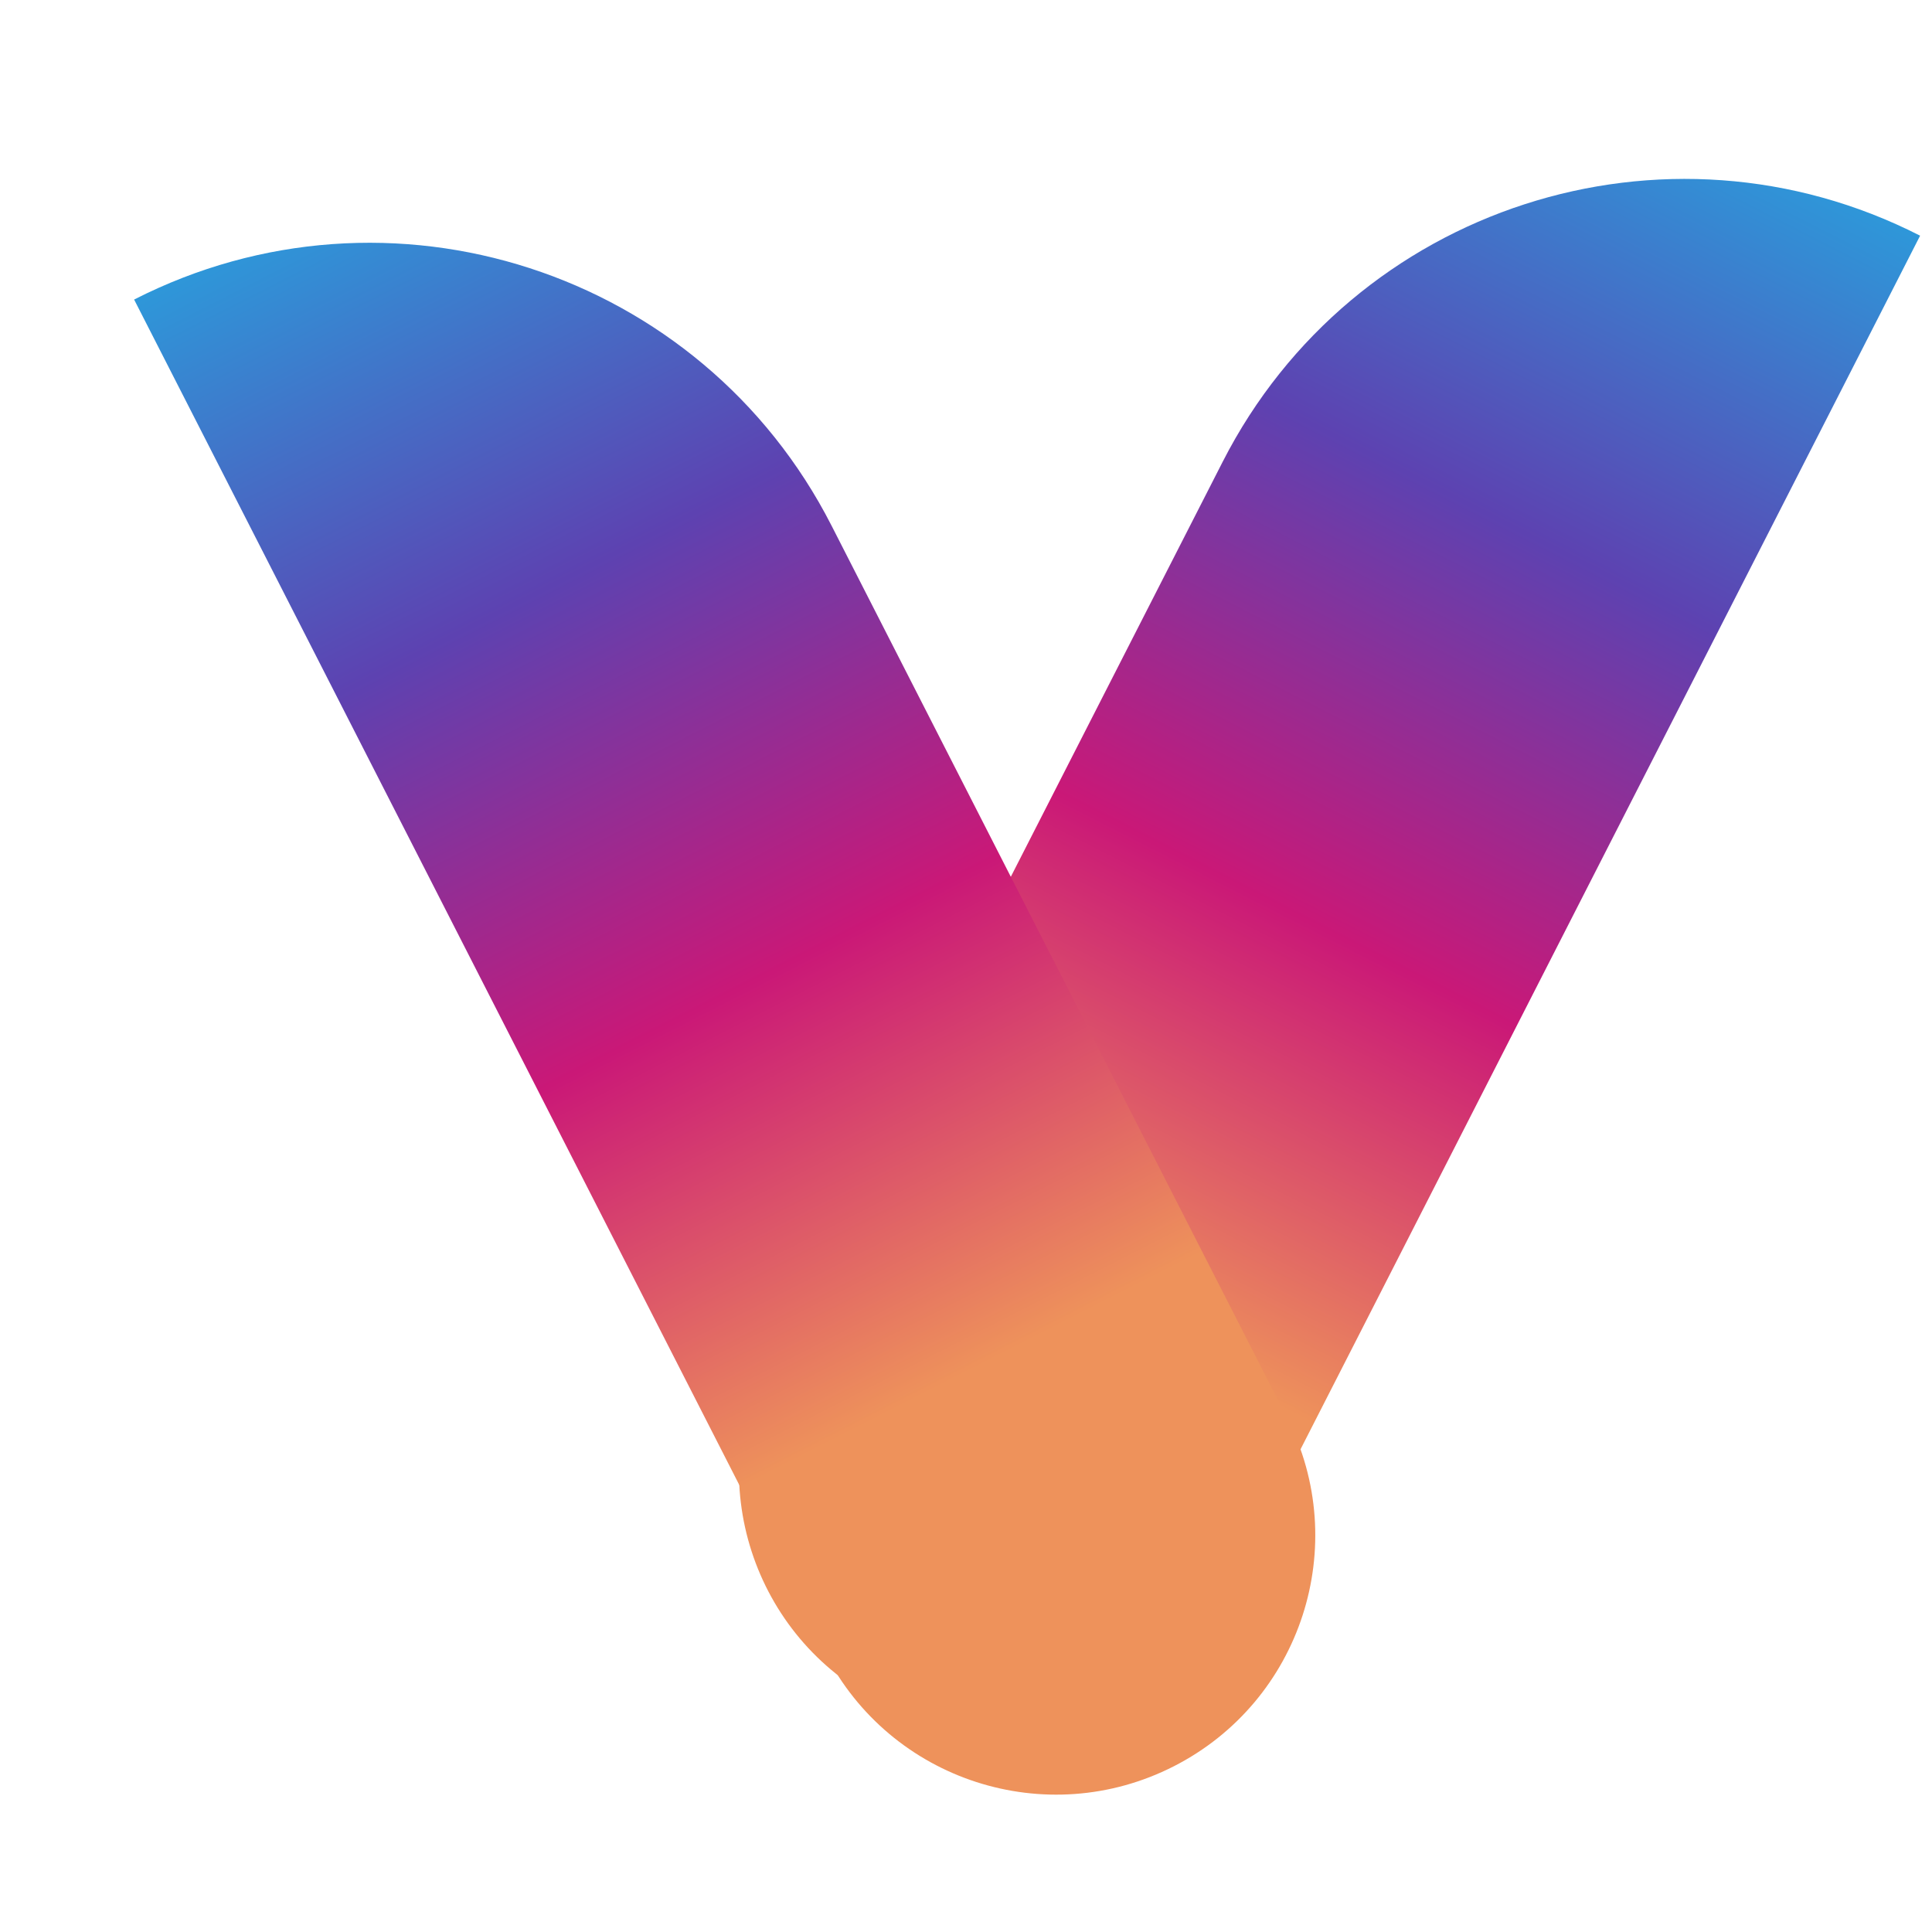
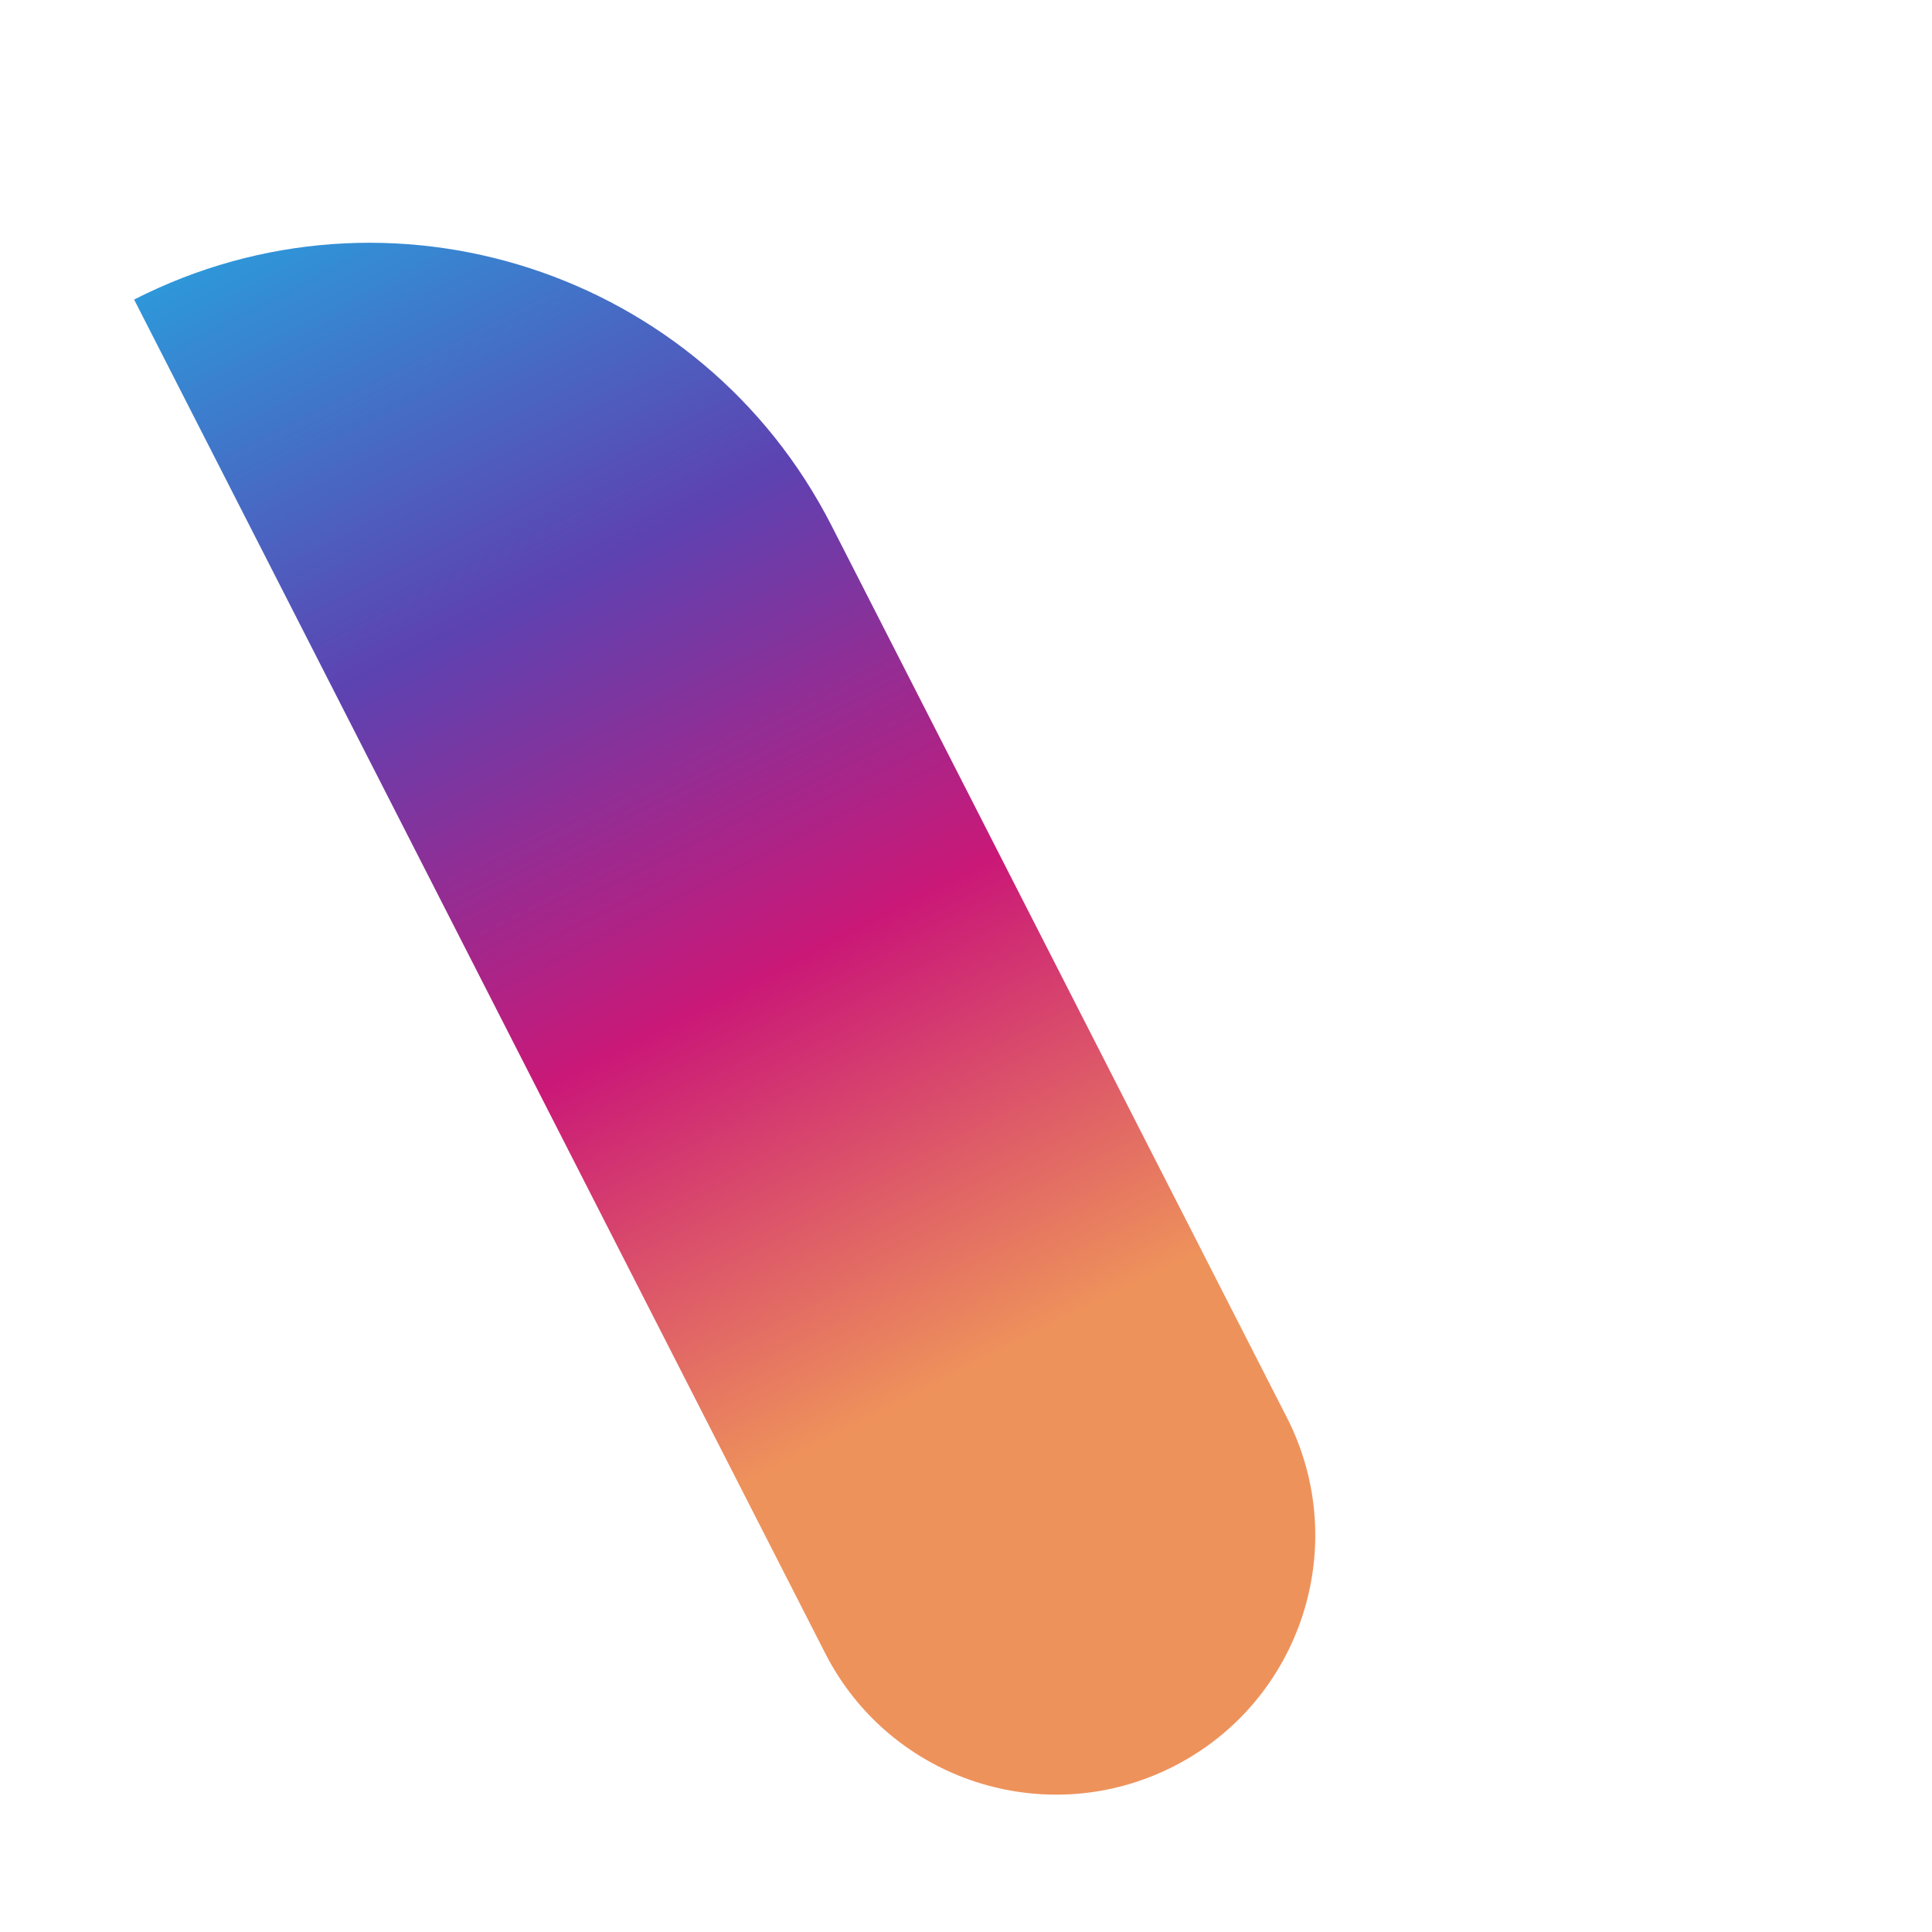
<svg xmlns="http://www.w3.org/2000/svg" version="1.1" width="121" height="121">
  <svg version="1.1" width="121" height="121">
    <svg width="121" height="121" viewBox="0 0 121 121" fill="none">
-       <path d="M120.255 14.761C104.286 6.609 84.731 12.945 76.579 28.915L48.058 84.781C43.982 92.766 47.15 102.543 55.135 106.619V106.619C63.119 110.696 72.896 107.527 76.972 99.543L120.255 14.761V14.761Z" fill="url(#paint0_linear_19_342)" />
      <g filter="url(#filter0_d_19_342)">
        <path d="M4.4 14.761C20.369 6.609 39.923 12.945 48.076 28.915L76.597 84.781C80.673 92.766 77.505 102.543 69.52 106.619V106.619C61.536 110.696 51.758 107.527 47.682 99.543L4.4 14.761V14.761Z" fill="url(#paint1_linear_19_342)" />
      </g>
      <defs>
        <filter id="filter0_d_19_342" x="2.47955e-05" y="6.804" width="90.775" height="113.993" filterUnits="userSpaceOnUse" color-interpolation-filters="sRGB">
          <feFlood flood-opacity="0" result="BackgroundImageFix" />
          <feColorMatrix in="SourceAlpha" type="matrix" values="0 0 0 0 0 0 0 0 0 0 0 0 0 0 0 0 0 0 127 0" result="hardAlpha" />
          <feOffset dx="4" dy="4" />
          <feGaussianBlur stdDeviation="4.2" />
          <feComposite in2="hardAlpha" operator="out" />
          <feColorMatrix type="matrix" values="0 0 0 0 0 0 0 0 0 0 0 0 0 0 0 0 0 0 0.25 0" />
          <feBlend mode="normal" in2="BackgroundImageFix" result="effect1_dropShadow_19_342" />
          <feBlend mode="normal" in="SourceGraphic" in2="effect1_dropShadow_19_342" result="shape" />
        </filter>
        <linearGradient id="paint0_linear_19_342" x1="55.135" y1="106.619" x2="105.797" y2="7.381" gradientUnits="userSpaceOnUse">
          <stop offset="0.25" stop-color="#EE925B" />
          <stop offset="0.5" stop-color="#CA1877" />
          <stop offset="0.75" stop-color="#5D42B1" />
          <stop offset="1" stop-color="#2E97D9" />
        </linearGradient>
        <linearGradient id="paint1_linear_19_342" x1="18.857" y1="7.381" x2="69.52" y2="106.619" gradientUnits="userSpaceOnUse">
          <stop stop-color="#2E97D9" />
          <stop offset="0.25" stop-color="#5D42B1" />
          <stop offset="0.5" stop-color="#CA1877" />
          <stop offset="0.75" stop-color="#EE925B" />
        </linearGradient>
      </defs>
    </svg>
  </svg>
  <style>@media (prefers-color-scheme: light) { :root { filter: none; } }
@media (prefers-color-scheme: dark) { :root { filter: none; } }
</style>
</svg>